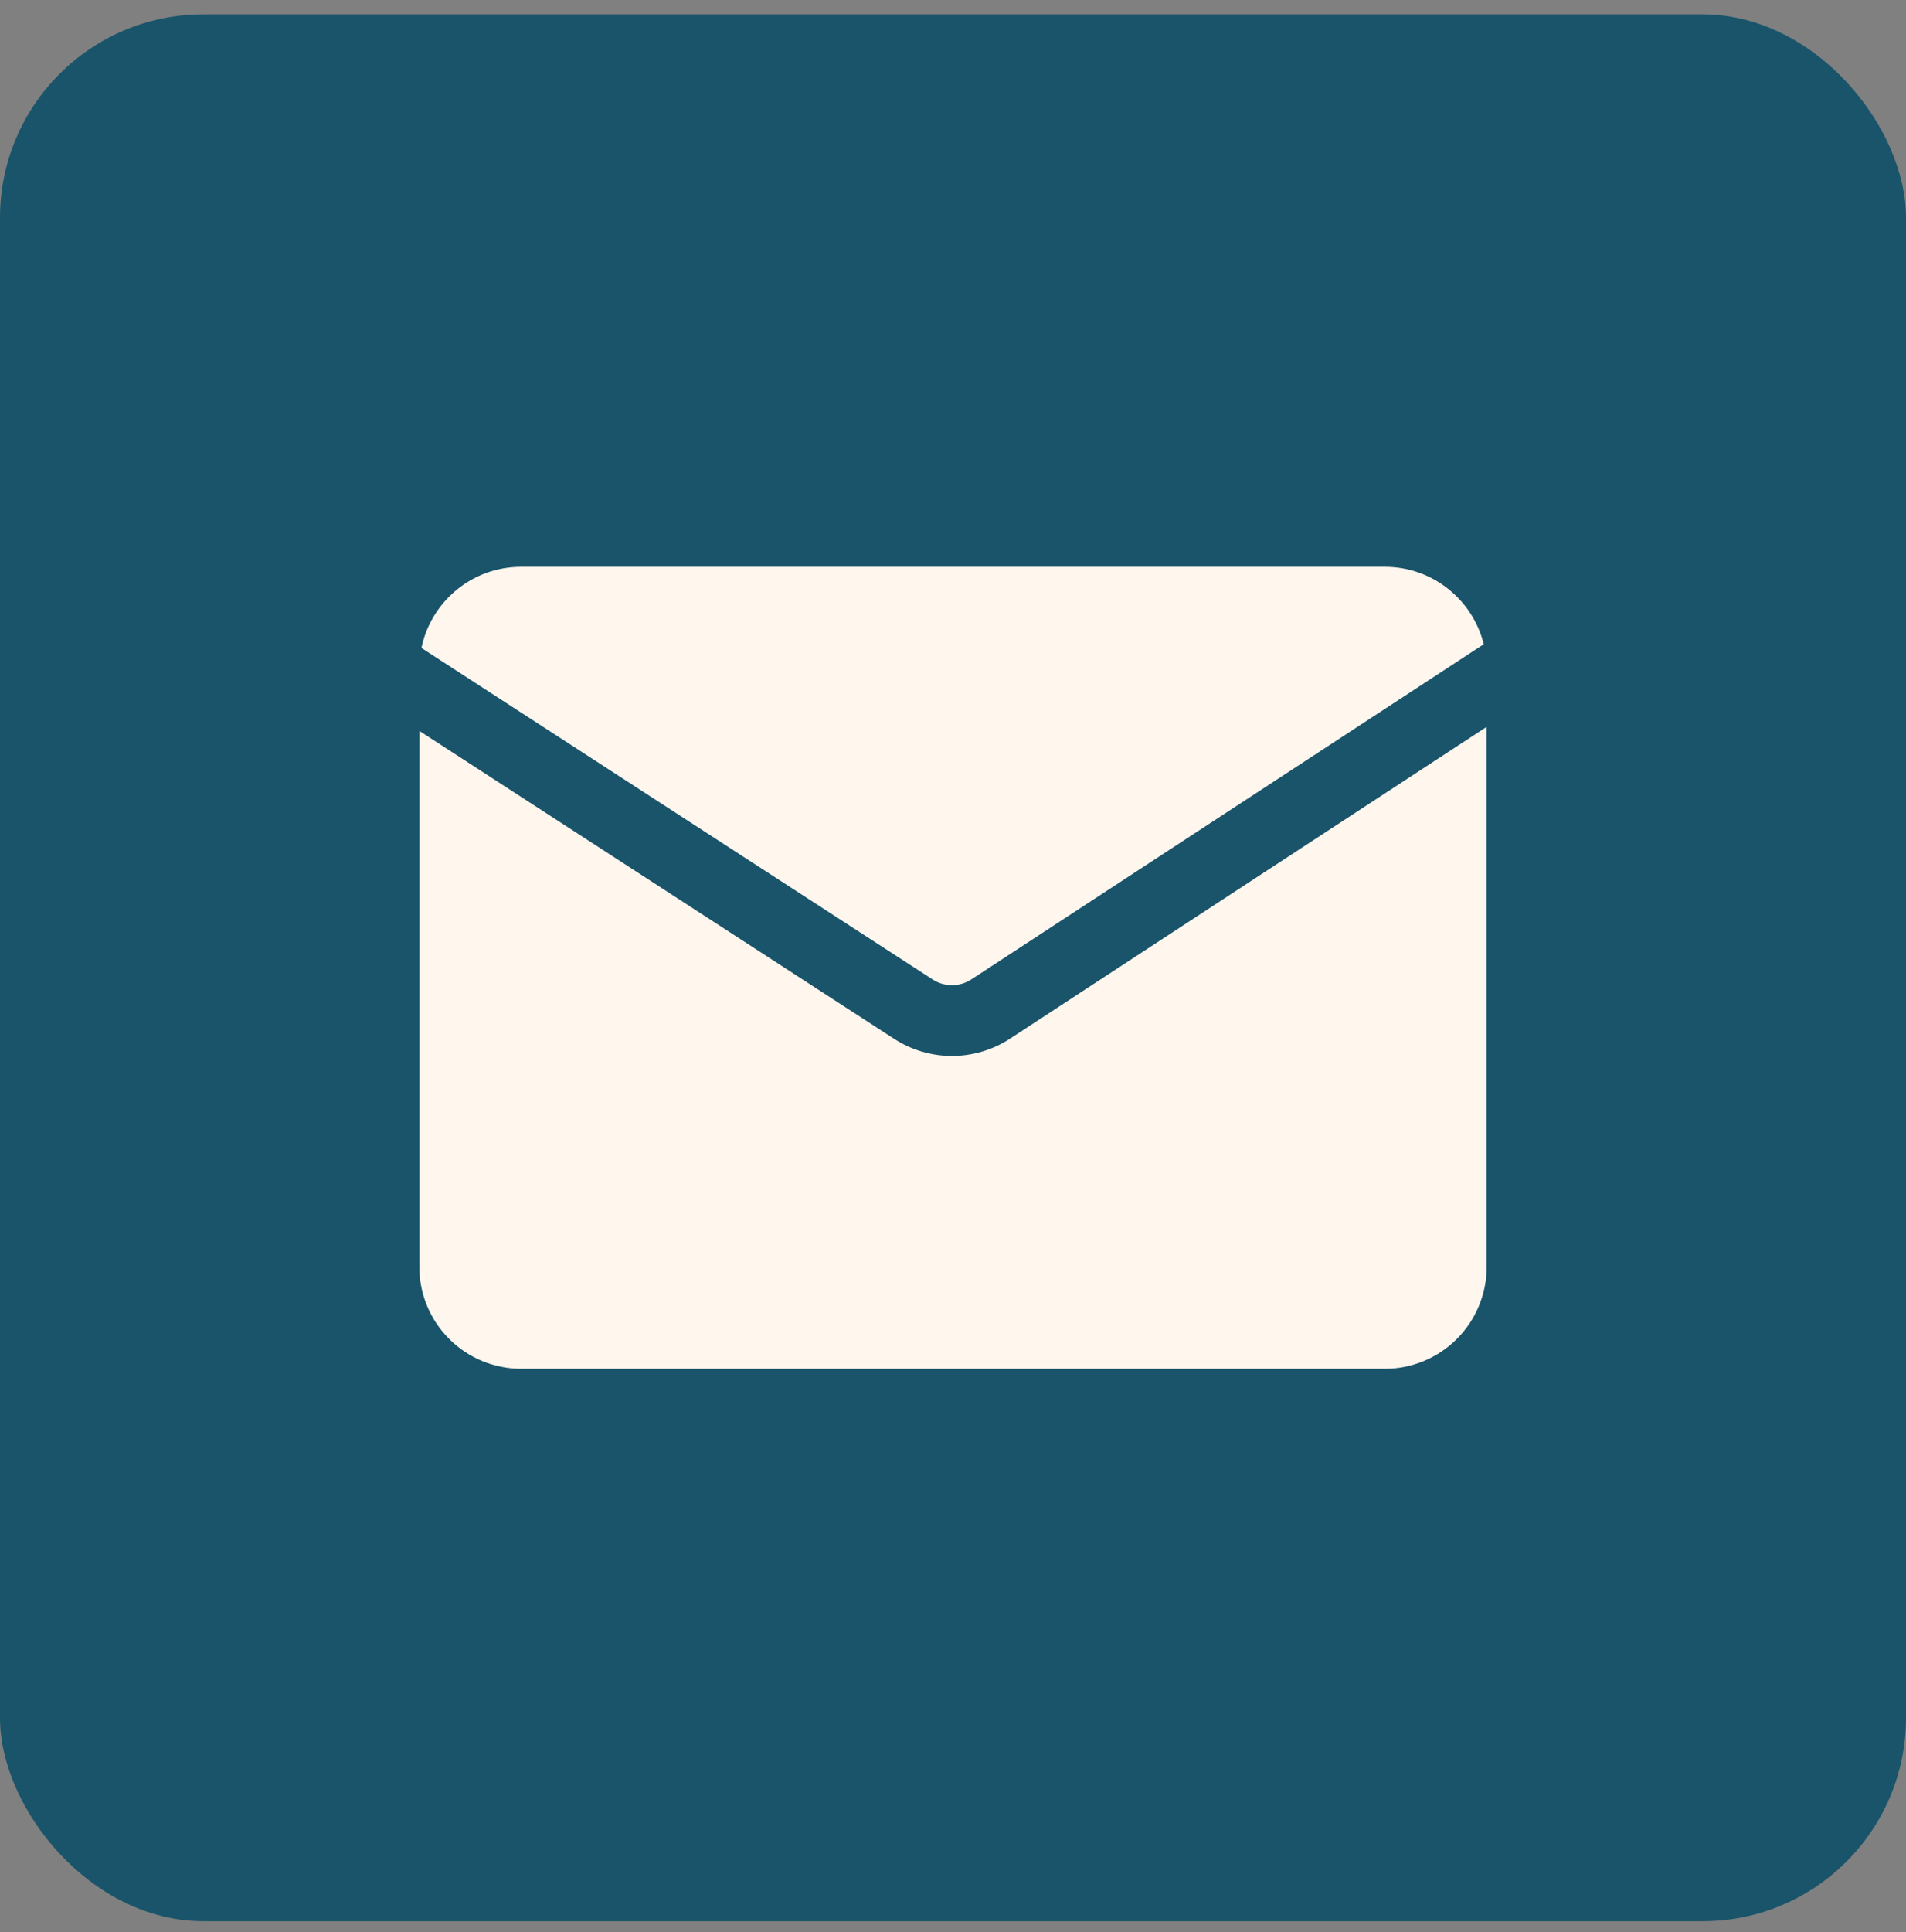
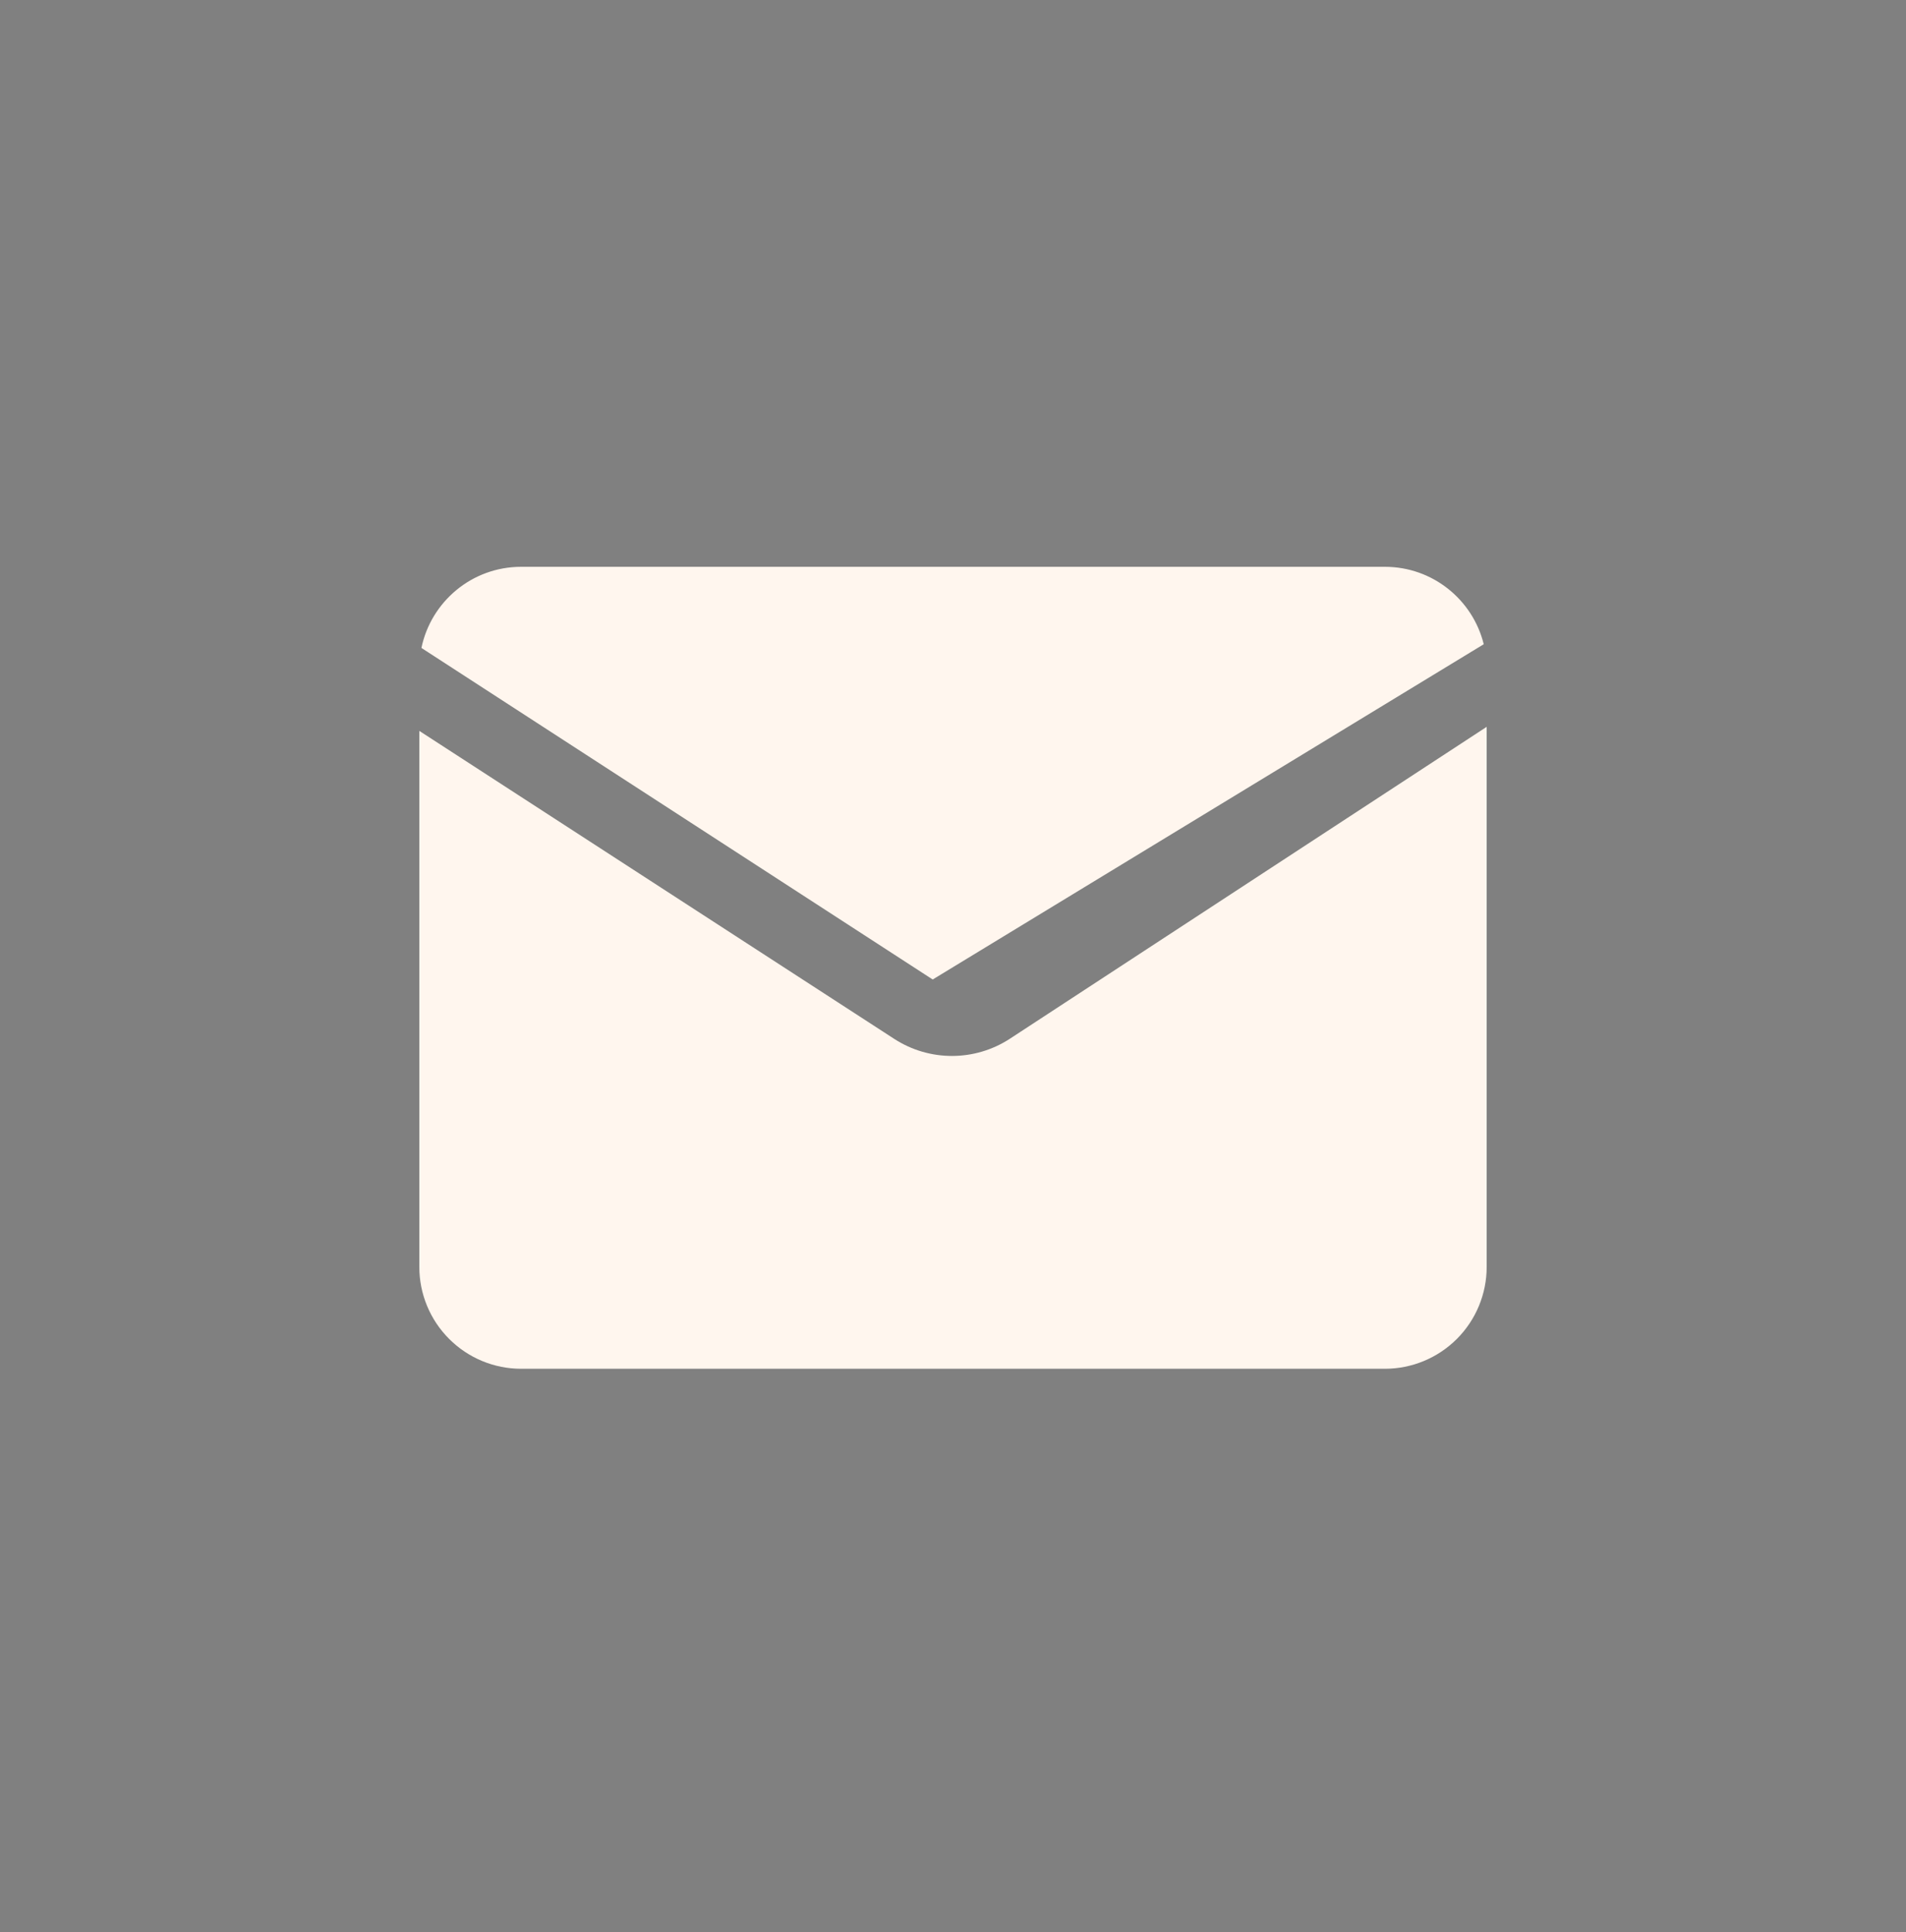
<svg xmlns="http://www.w3.org/2000/svg" width="75" height="76" viewBox="0 0 75 76" fill="none">
  <rect x="0" y="0" width="75" height="76" fill="#808080" stroke="none" />
-   <rect y="0.565" width="75" height="75" rx="8" fill="#19546A" />
-   <path fill-rule="evenodd" clip-rule="evenodd" d="M58.384 25.339C57.954 23.591 56.376 22.294 54.495 22.294L20.505 22.294C18.572 22.294 16.96 23.665 16.583 25.485L36.701 38.526C37.163 38.826 37.759 38.825 38.22 38.523L58.384 25.339ZM58.5 28.588L39.743 40.853C38.36 41.757 36.574 41.76 35.188 40.862L16.5 28.748L16.5 49.831C16.5 50.893 16.922 51.912 17.674 52.663C18.425 53.415 19.444 53.837 20.506 53.837L54.494 53.837C55.556 53.837 56.574 53.415 57.326 52.664C58.078 51.912 58.5 50.893 58.5 49.831L58.5 28.588Z" fill="#FFF6EE" />
+   <path fill-rule="evenodd" clip-rule="evenodd" d="M58.384 25.339C57.954 23.591 56.376 22.294 54.495 22.294L20.505 22.294C18.572 22.294 16.96 23.665 16.583 25.485L36.701 38.526L58.384 25.339ZM58.5 28.588L39.743 40.853C38.36 41.757 36.574 41.76 35.188 40.862L16.5 28.748L16.5 49.831C16.5 50.893 16.922 51.912 17.674 52.663C18.425 53.415 19.444 53.837 20.506 53.837L54.494 53.837C55.556 53.837 56.574 53.415 57.326 52.664C58.078 51.912 58.5 50.893 58.5 49.831L58.5 28.588Z" fill="#FFF6EE" />
</svg>